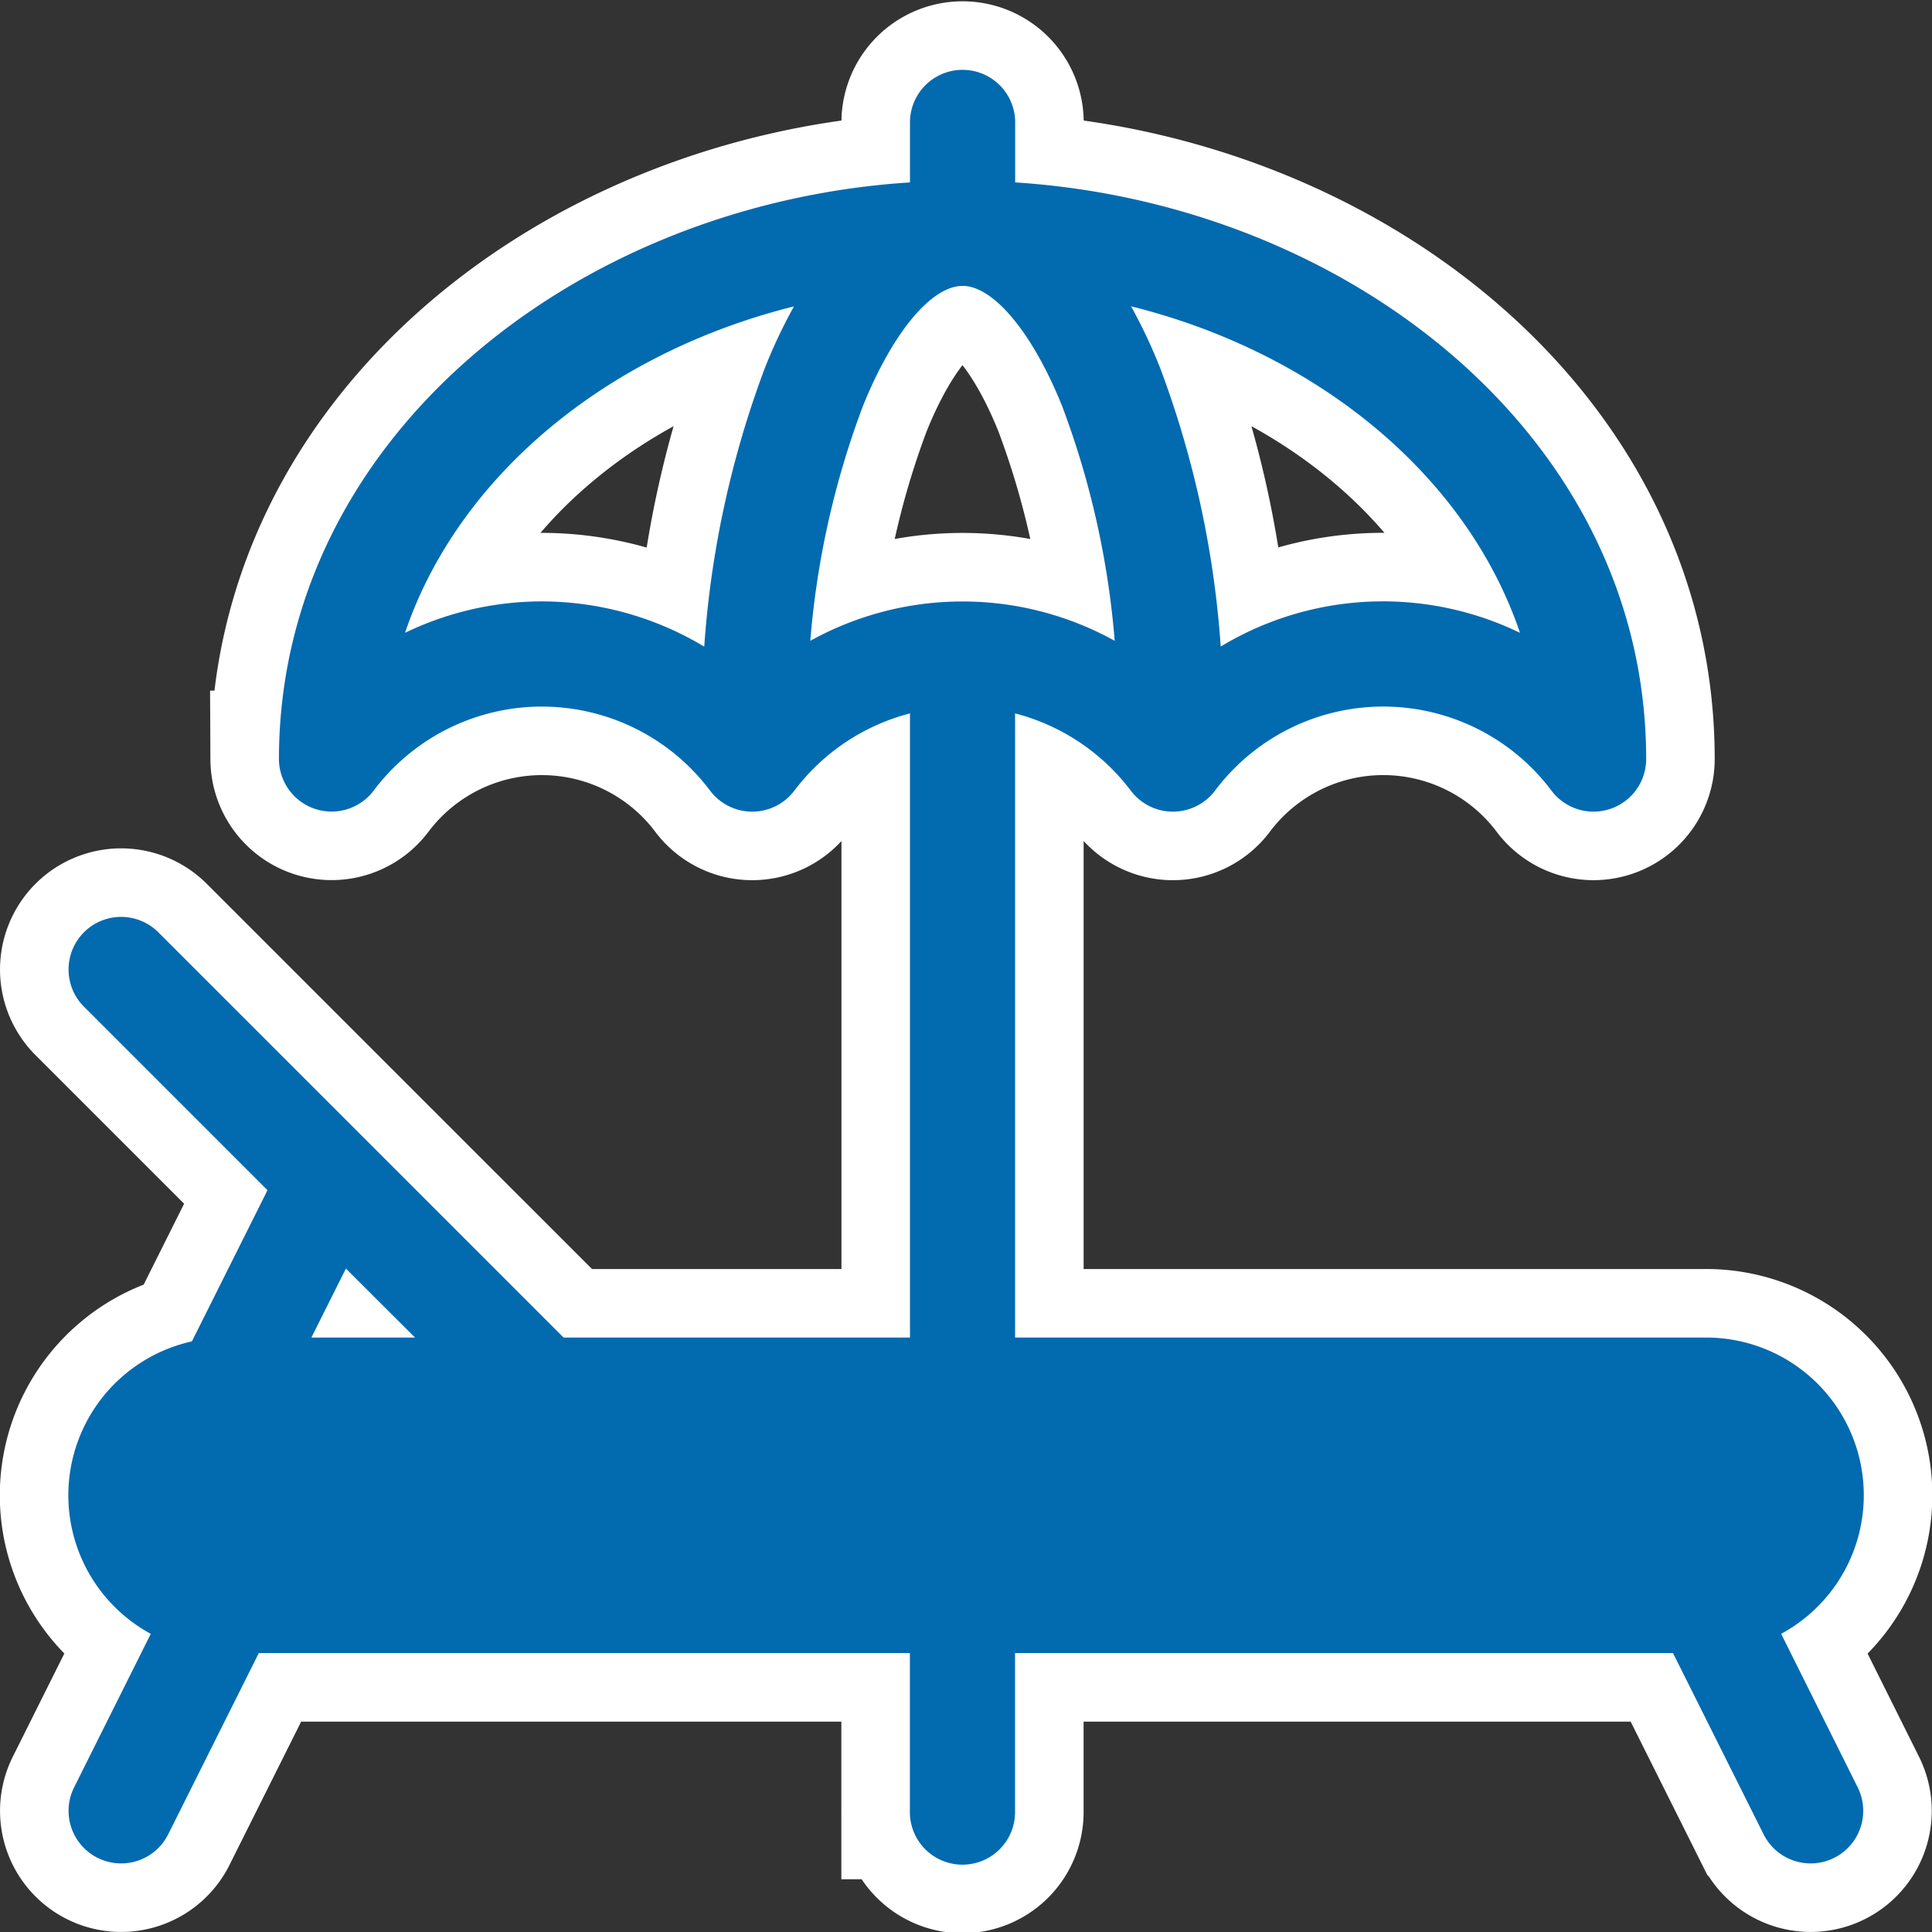
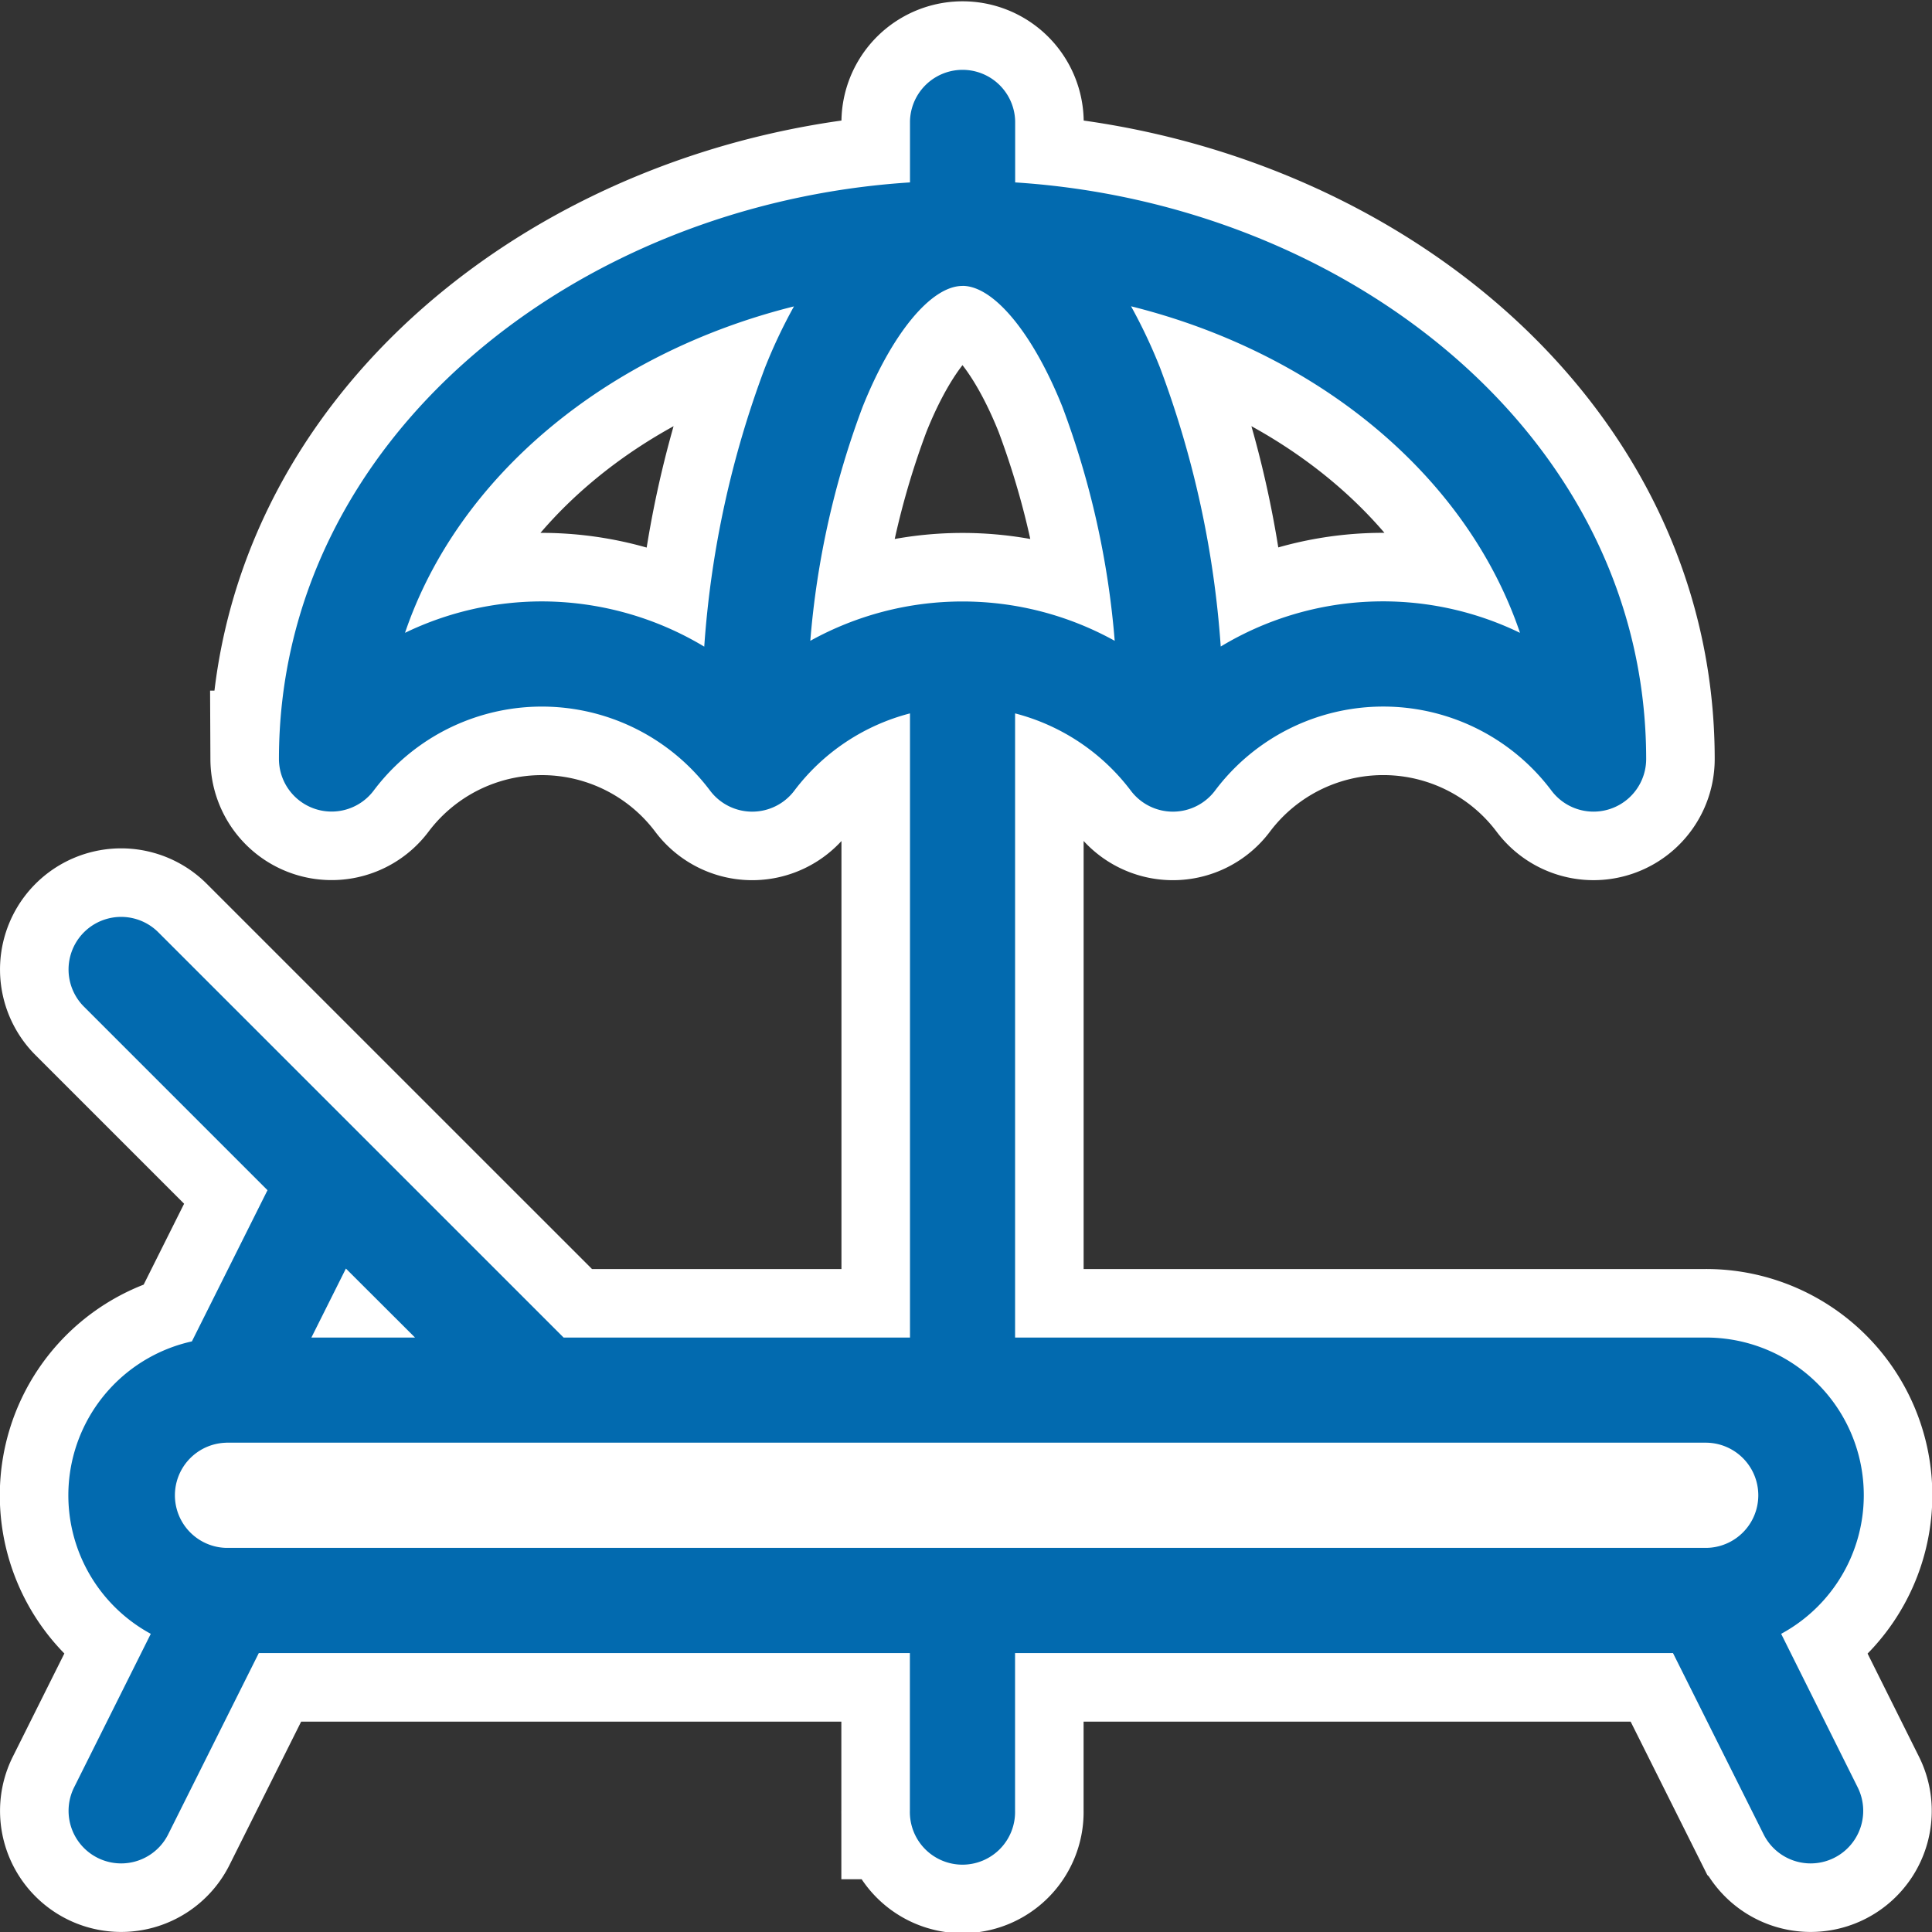
<svg xmlns="http://www.w3.org/2000/svg" width="56.379" height="56.379" viewBox="0 0 56.379 56.379">
  <rect x="0" y="0" width="56.379" height="56.379" fill="#333333" stroke="none" />
  <defs>
    <clipPath id="clip-path">
      <rect id="Rechteck_477" data-name="Rechteck 477" width="56.379" height="56.379" transform="translate(0 0)" fill="none" />
    </clipPath>
  </defs>
  <g id="Gruppe_989" data-name="Gruppe 989" transform="translate(0 0)">
    <g id="Gruppe_964" data-name="Gruppe 964" clip-path="url(#clip-path)">
      <path id="Pfad_366" data-name="Pfad 366" d="M51.977,47.678a4.6,4.6,0,0,0-2.2-8.646H29.622V20.818A6.167,6.167,0,0,1,33,23.074a1.538,1.538,0,0,0,2.455,0,6.138,6.138,0,0,1,9.821,0,1.536,1.536,0,0,0,2.762-.921c0-9.4-8.7-16.209-18.414-16.83V3.534a1.535,1.535,0,0,0-3.069,0V5.323c-9.77.624-18.415,7.487-18.415,16.83a1.537,1.537,0,0,0,2.762.921,6.139,6.139,0,0,1,9.821,0,1.539,1.539,0,0,0,2.456,0,6.16,6.16,0,0,1,3.376-2.256V39.032H16.447L4.62,27.206a1.534,1.534,0,0,0-2.17,2.17l5.356,5.356L5.6,39.144a4.6,4.6,0,0,0-1.2,8.534L2.163,52.157a1.534,1.534,0,1,0,2.745,1.372L7.552,48.24h19v4.6a1.535,1.535,0,1,0,3.069,0v-4.6h19.2l2.644,5.289a1.534,1.534,0,1,0,2.745-1.372ZM28.087,8.342c.913,0,2.058,1.386,2.916,3.53A25.2,25.2,0,0,1,32.529,18.7a9.166,9.166,0,0,0-8.883,0,25.159,25.159,0,0,1,1.526-6.826c.857-2.144,2-3.53,2.915-3.53M44.355,18.467a9.16,9.16,0,0,0-8.732.4,28.765,28.765,0,0,0-1.771-8.137,15.5,15.5,0,0,0-.846-1.792c5.5,1.372,9.809,4.982,11.349,9.526M15.811,17.55a9.191,9.191,0,0,0-3.992.917c1.54-4.544,5.853-8.154,11.35-9.526a15.334,15.334,0,0,0-.847,1.792,28.765,28.765,0,0,0-1.771,8.137,9.22,9.22,0,0,0-4.74-1.32m-3.7,21.482H9.087l1.007-2.013ZM6.6,42.1H49.775a1.535,1.535,0,0,1,0,3.07H6.6a1.535,1.535,0,0,1,0-3.069" fill="#fff" />
      <path id="Pfad_367" data-name="Pfad 367" d="M51.977,47.678a4.6,4.6,0,0,0-2.2-8.646H29.622V20.818A6.167,6.167,0,0,1,33,23.074a1.538,1.538,0,0,0,2.455,0,6.138,6.138,0,0,1,9.821,0,1.536,1.536,0,0,0,2.762-.921c0-9.4-8.7-16.209-18.414-16.83V3.534a1.535,1.535,0,0,0-3.069,0V5.323c-9.77.624-18.415,7.487-18.415,16.83a1.537,1.537,0,0,0,2.762.921,6.139,6.139,0,0,1,9.821,0,1.539,1.539,0,0,0,2.456,0,6.16,6.16,0,0,1,3.376-2.256V39.032H16.447L4.62,27.206a1.534,1.534,0,0,0-2.17,2.17l5.356,5.356L5.6,39.144a4.6,4.6,0,0,0-1.2,8.534L2.163,52.157a1.534,1.534,0,1,0,2.745,1.372L7.552,48.24h19v4.6a1.535,1.535,0,1,0,3.069,0v-4.6h19.2l2.644,5.289a1.534,1.534,0,1,0,2.745-1.372ZM28.087,8.342c.913,0,2.058,1.386,2.916,3.53A25.2,25.2,0,0,1,32.529,18.7a9.166,9.166,0,0,0-8.883,0,25.159,25.159,0,0,1,1.526-6.826C26.029,9.728,27.174,8.342,28.087,8.342ZM44.355,18.467a9.16,9.16,0,0,0-8.732.4,28.765,28.765,0,0,0-1.771-8.137,15.5,15.5,0,0,0-.846-1.792C38.5,10.313,42.815,13.923,44.355,18.467ZM15.811,17.55a9.191,9.191,0,0,0-3.992.917c1.54-4.544,5.853-8.154,11.35-9.526a15.334,15.334,0,0,0-.847,1.792,28.765,28.765,0,0,0-1.771,8.137A9.22,9.22,0,0,0,15.811,17.55Zm-3.7,21.482H9.087l1.007-2.013ZM6.6,42.1H49.775a1.535,1.535,0,0,1,0,3.07H6.6a1.535,1.535,0,0,1,0-3.069Z" fill="none" stroke="#fff" stroke-width="4" />
      <path id="Pfad_368" data-name="Pfad 368" d="M51.977,47.678a4.6,4.6,0,0,0-2.2-8.646H29.622V20.818A6.167,6.167,0,0,1,33,23.074a1.538,1.538,0,0,0,2.455,0,6.138,6.138,0,0,1,9.821,0,1.536,1.536,0,0,0,2.762-.921c0-9.4-8.7-16.209-18.414-16.83V3.534a1.535,1.535,0,0,0-3.069,0V5.323c-9.77.624-18.415,7.487-18.415,16.83a1.537,1.537,0,0,0,2.762.921,6.139,6.139,0,0,1,9.821,0,1.539,1.539,0,0,0,2.456,0,6.16,6.16,0,0,1,3.376-2.256V39.032H16.447L4.62,27.206a1.534,1.534,0,0,0-2.17,2.17l5.356,5.356L5.6,39.144a4.6,4.6,0,0,0-1.2,8.534L2.163,52.157a1.534,1.534,0,1,0,2.745,1.372L7.552,48.24h19v4.6a1.535,1.535,0,1,0,3.069,0v-4.6h19.2l2.644,5.289a1.534,1.534,0,1,0,2.745-1.372ZM28.087,8.342c.913,0,2.058,1.386,2.916,3.53A25.2,25.2,0,0,1,32.529,18.7a9.166,9.166,0,0,0-8.883,0,25.159,25.159,0,0,1,1.526-6.826c.857-2.144,2-3.53,2.915-3.53M44.355,18.467a9.16,9.16,0,0,0-8.732.4,28.765,28.765,0,0,0-1.771-8.137,15.5,15.5,0,0,0-.846-1.792c5.5,1.372,9.809,4.982,11.349,9.526M15.811,17.55a9.191,9.191,0,0,0-3.992.917c1.54-4.544,5.853-8.154,11.35-9.526a15.334,15.334,0,0,0-.847,1.792,28.765,28.765,0,0,0-1.771,8.137,9.22,9.22,0,0,0-4.74-1.32m-3.7,21.482H9.087l1.007-2.013ZM6.6,42.1H49.775a1.535,1.535,0,0,1,0,3.07H6.6a1.535,1.535,0,0,1,0-3.069" fill="#026aaf" />
-       <path id="Pfad_369" data-name="Pfad 369" d="M49.627,45.665H6.753a2.028,2.028,0,1,1,0-4.057H49.627a2.028,2.028,0,0,1,0,4.057" fill="#026aaf" />
    </g>
  </g>
</svg>